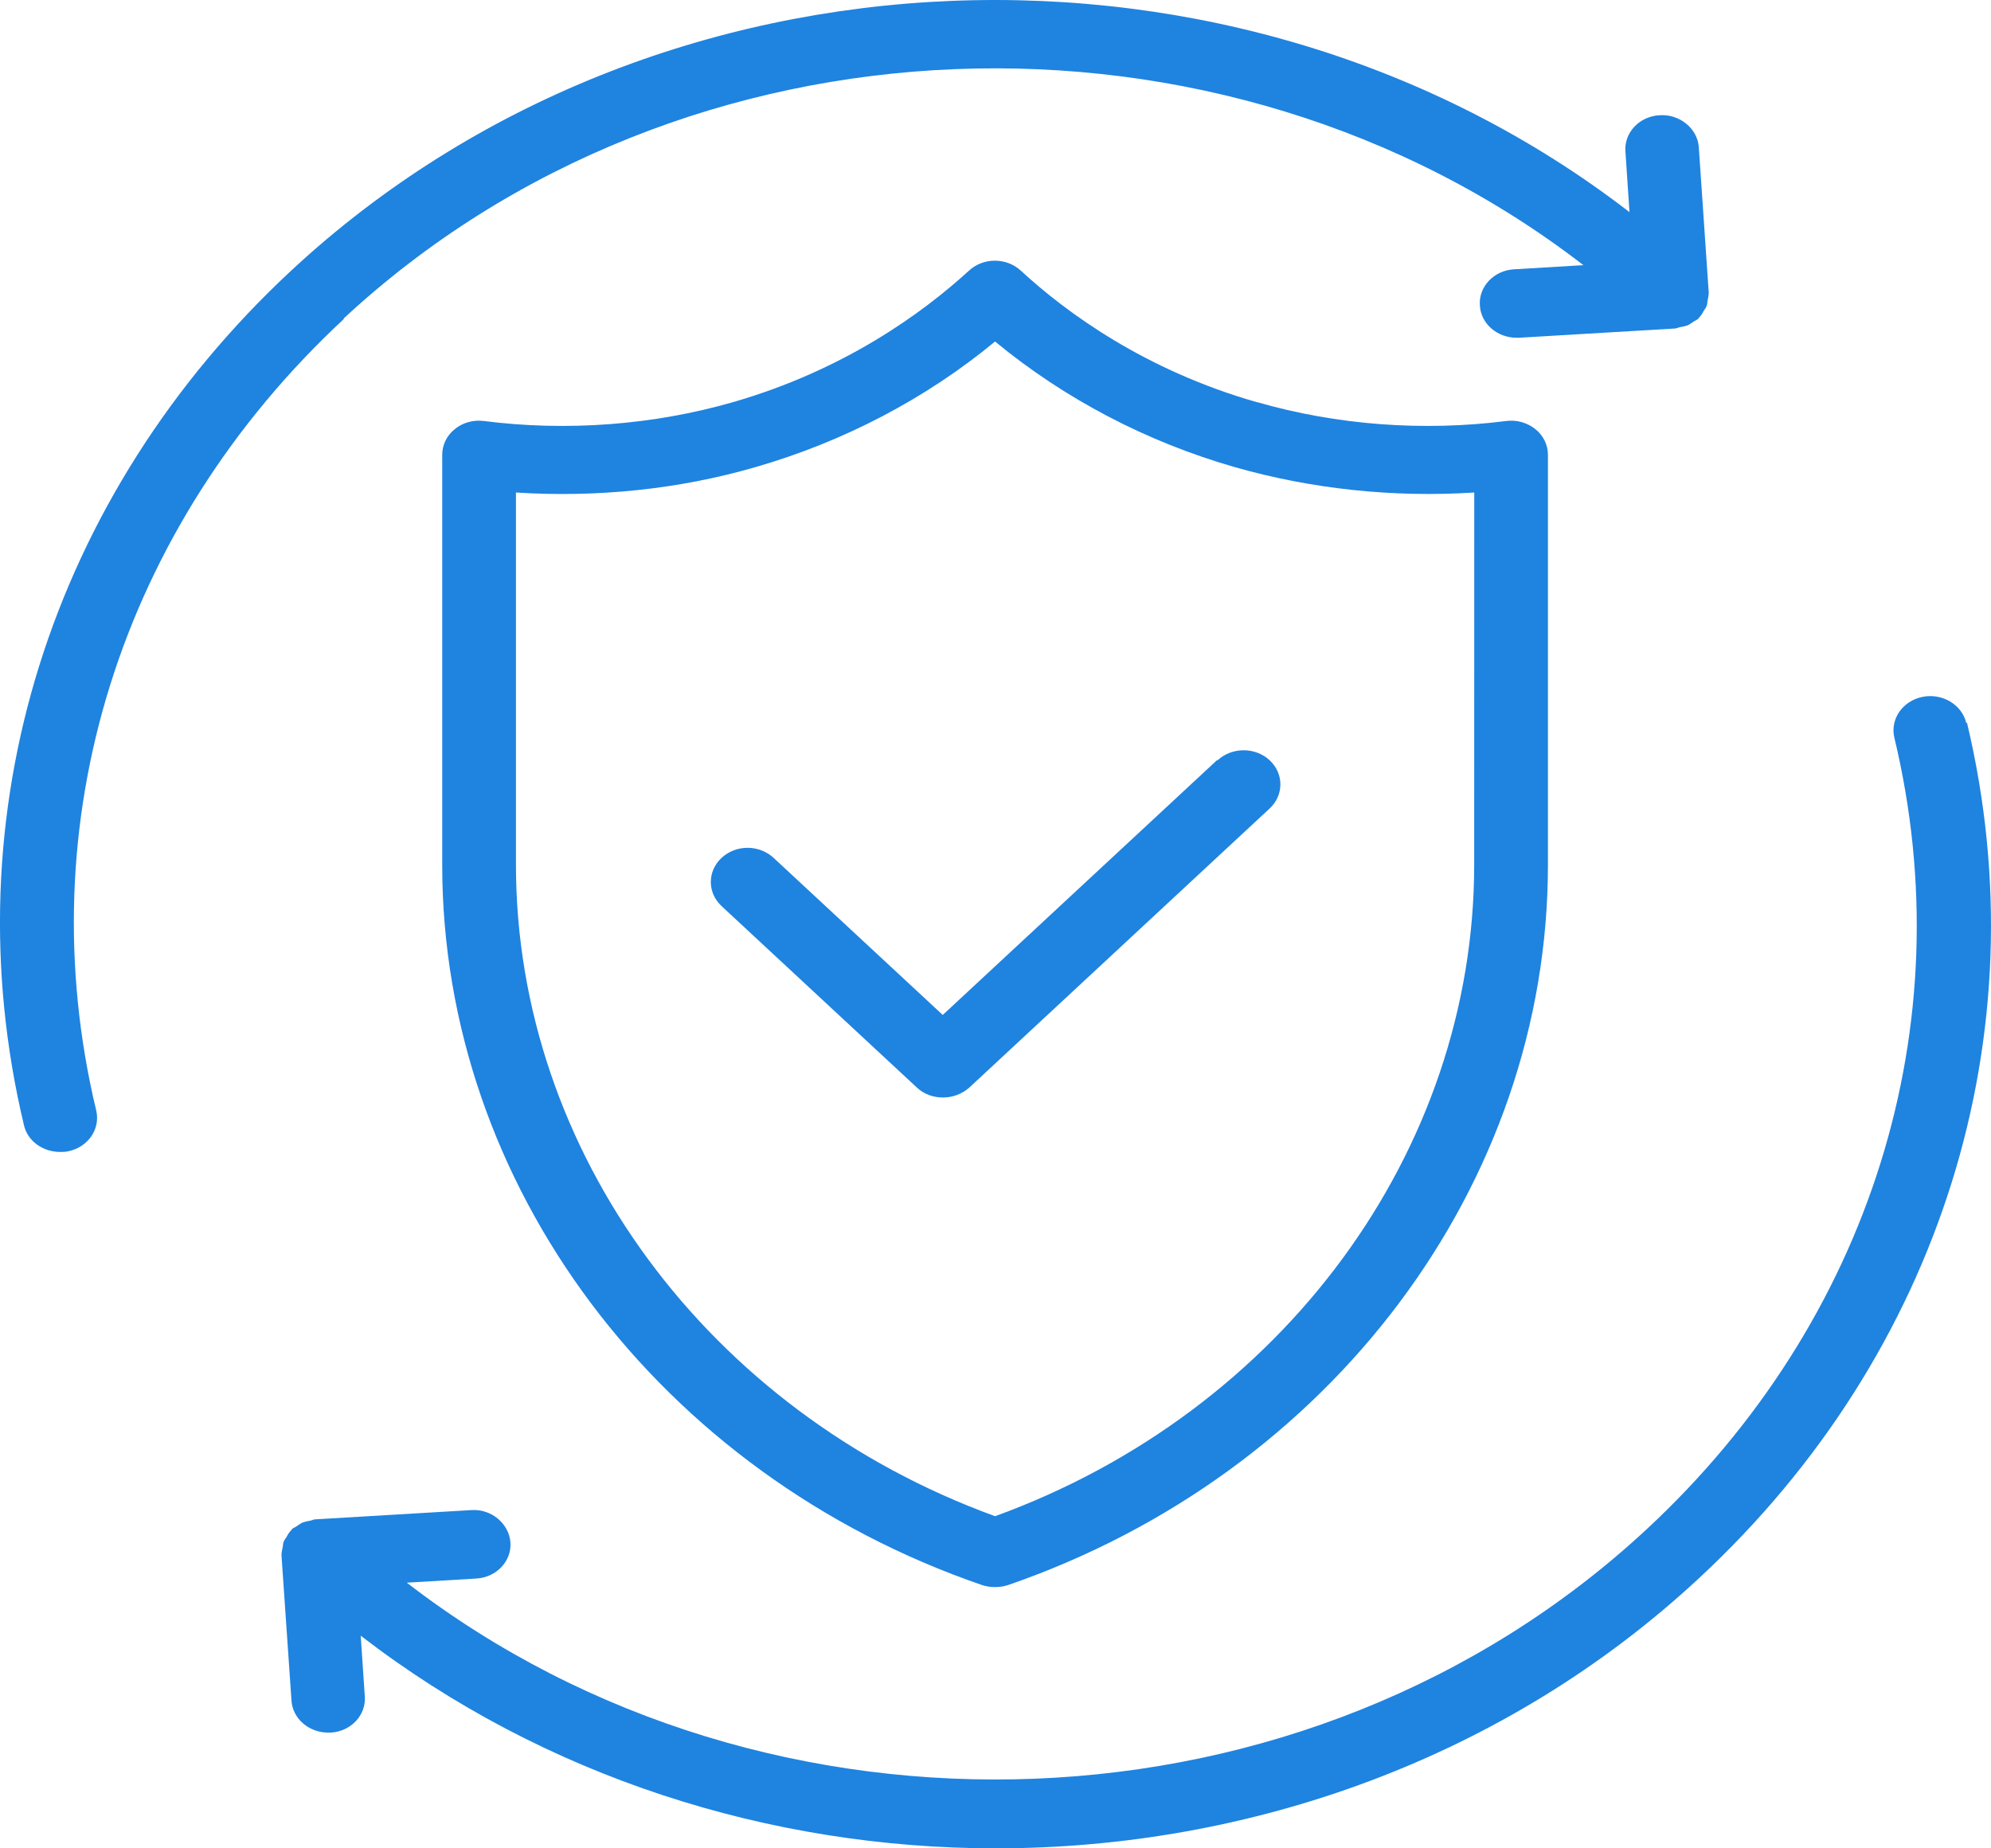
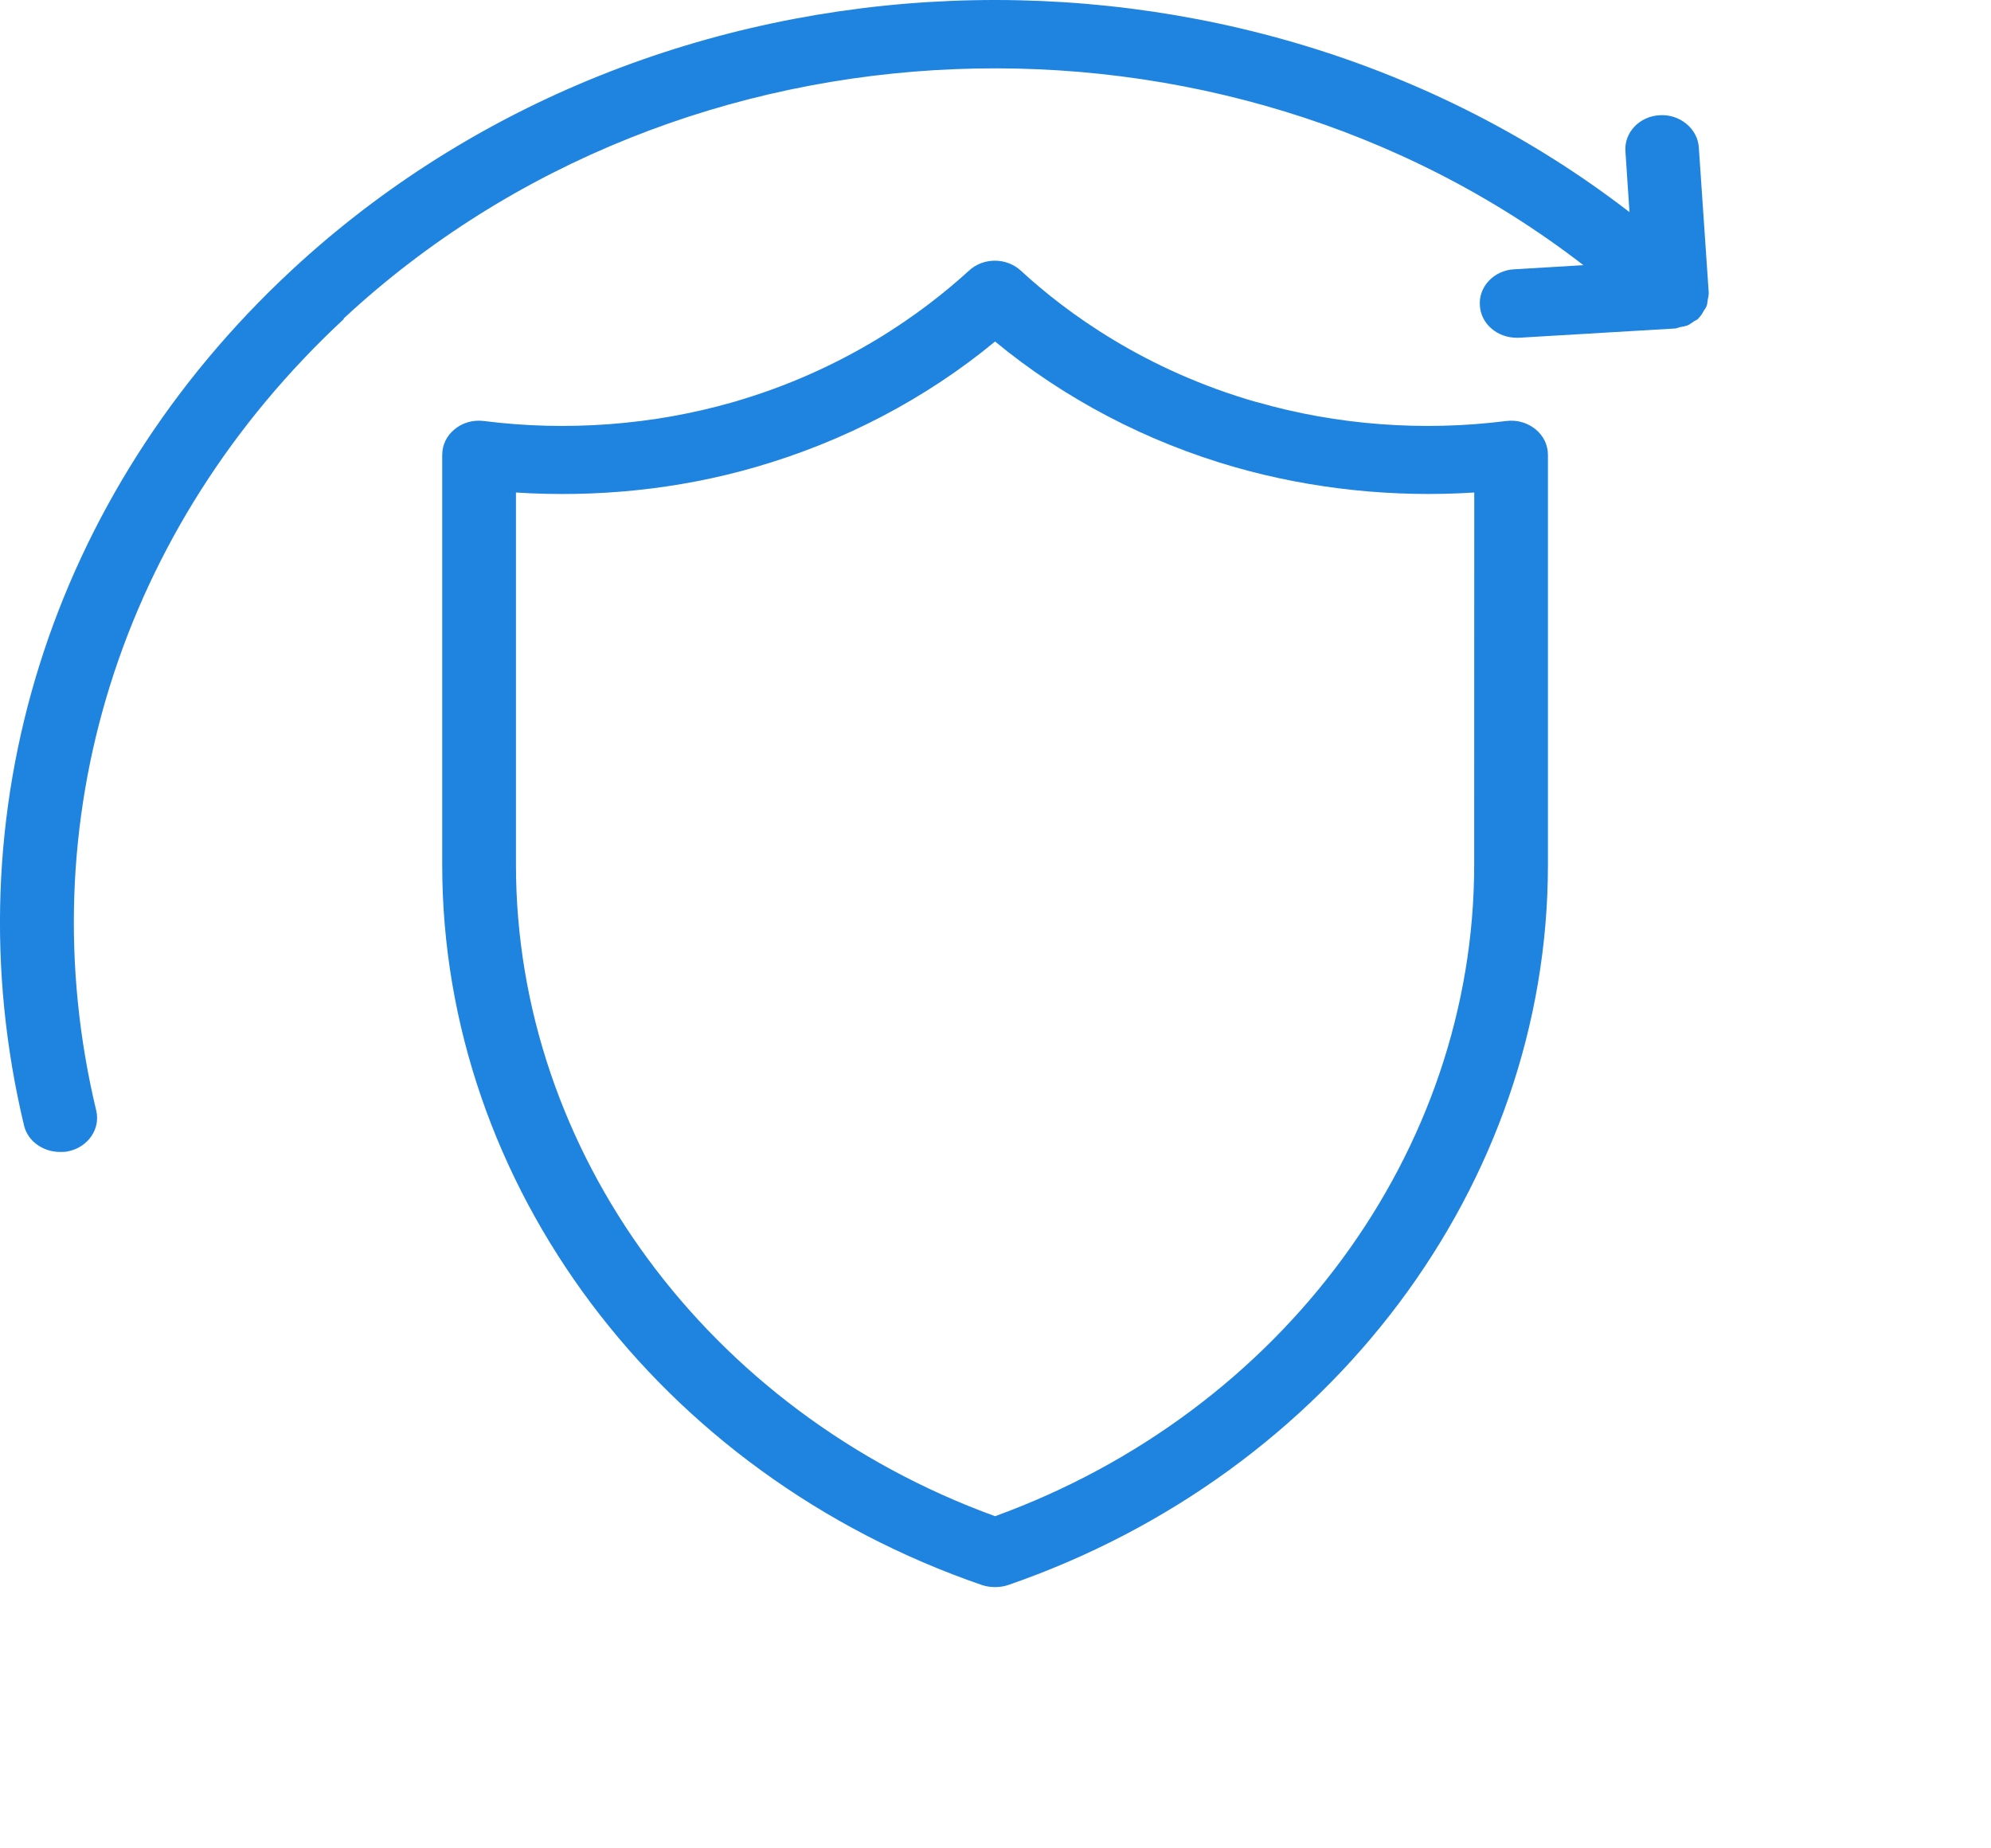
<svg xmlns="http://www.w3.org/2000/svg" width="28" height="26" viewBox="0 0 28 26" fill="none">
  <path d="M17.674 5.657C16.108 5.209 15.004 4.405 14.357 3.808C14.154 3.62 13.828 3.62 13.626 3.808C12.978 4.4 11.879 5.204 10.308 5.657C9.183 5.98 7.971 6.071 6.804 5.922C6.654 5.903 6.504 5.946 6.395 6.037C6.281 6.129 6.219 6.259 6.219 6.399V12.168C6.219 16.667 9.272 20.736 13.812 22.297C13.87 22.316 13.932 22.325 13.994 22.325C14.056 22.325 14.118 22.316 14.175 22.297C18.716 20.731 21.769 16.662 21.769 12.168V6.399C21.769 6.259 21.707 6.129 21.593 6.037C21.479 5.946 21.334 5.903 21.183 5.922C20.017 6.071 18.799 5.98 17.68 5.657H17.674ZM20.732 12.163C20.732 16.199 18.032 19.86 13.994 21.328C9.956 19.859 7.256 16.199 7.256 12.163V6.928C8.386 7.001 9.541 6.885 10.62 6.572C11.859 6.216 13.02 5.609 13.994 4.804C14.969 5.609 16.125 6.216 17.369 6.572C18.447 6.88 19.603 7.001 20.733 6.928L20.732 12.163Z" fill="#1F83E0" />
  <path d="M4.831 4.482C9.6 0.051 17.183 -0.195 22.268 3.73L21.294 3.788C21.009 3.803 20.791 4.034 20.812 4.299C20.827 4.554 21.055 4.751 21.33 4.751H21.361L23.554 4.621C23.58 4.621 23.6 4.607 23.626 4.602C23.663 4.597 23.699 4.588 23.73 4.578C23.766 4.564 23.792 4.539 23.823 4.52C23.844 4.506 23.865 4.501 23.885 4.482C23.885 4.482 23.885 4.472 23.896 4.467C23.922 4.438 23.942 4.409 23.958 4.376C23.974 4.352 23.989 4.332 23.999 4.308C24.01 4.284 24.01 4.255 24.015 4.226C24.02 4.193 24.03 4.159 24.03 4.125V4.111L23.891 2.074C23.875 1.809 23.621 1.602 23.341 1.621C23.056 1.635 22.838 1.866 22.859 2.131L22.916 2.984C17.432 -1.249 9.248 -0.98 4.1 3.802C0.7 6.962 -0.705 11.46 0.337 15.828C0.389 16.055 0.607 16.204 0.845 16.204C0.881 16.204 0.923 16.204 0.959 16.195C1.239 16.137 1.415 15.881 1.353 15.621C0.384 11.576 1.685 7.415 4.836 4.487L4.831 4.482Z" fill="#1F83E0" />
-   <path d="M27.652 10.169C27.59 9.909 27.31 9.746 27.035 9.803C26.755 9.861 26.579 10.117 26.641 10.377C27.611 14.422 26.31 18.583 23.158 21.511C18.389 25.942 10.806 26.188 5.721 22.263L6.696 22.205C6.981 22.19 7.199 21.959 7.178 21.694C7.157 21.43 6.908 21.222 6.628 21.242L4.436 21.372C4.41 21.372 4.389 21.386 4.363 21.391C4.327 21.396 4.291 21.405 4.26 21.415C4.223 21.43 4.197 21.454 4.166 21.473C4.146 21.487 4.125 21.492 4.104 21.511C4.104 21.511 4.104 21.521 4.094 21.526C4.068 21.555 4.047 21.584 4.032 21.617C4.016 21.641 4 21.661 3.99 21.685C3.98 21.709 3.98 21.738 3.975 21.767C3.969 21.8 3.959 21.834 3.959 21.868V21.882L4.099 23.919C4.114 24.175 4.343 24.372 4.617 24.372H4.648C4.933 24.358 5.151 24.127 5.13 23.862L5.073 23.009C7.655 24.998 10.827 26 14.004 26C17.586 26 21.173 24.733 23.899 22.195C27.3 19.036 28.704 14.537 27.663 10.169L27.652 10.169Z" fill="#1F83E0" />
-   <path d="M17.114 10.694L13.258 14.277L10.879 12.067C10.676 11.879 10.35 11.879 10.148 12.067C9.946 12.255 9.946 12.558 10.148 12.746L12.895 15.299C12.998 15.395 13.128 15.438 13.263 15.438C13.398 15.438 13.527 15.39 13.631 15.299L17.855 11.373C18.057 11.186 18.057 10.882 17.855 10.694C17.653 10.507 17.326 10.507 17.124 10.694L17.114 10.694Z" fill="#1F83E0" />
</svg>